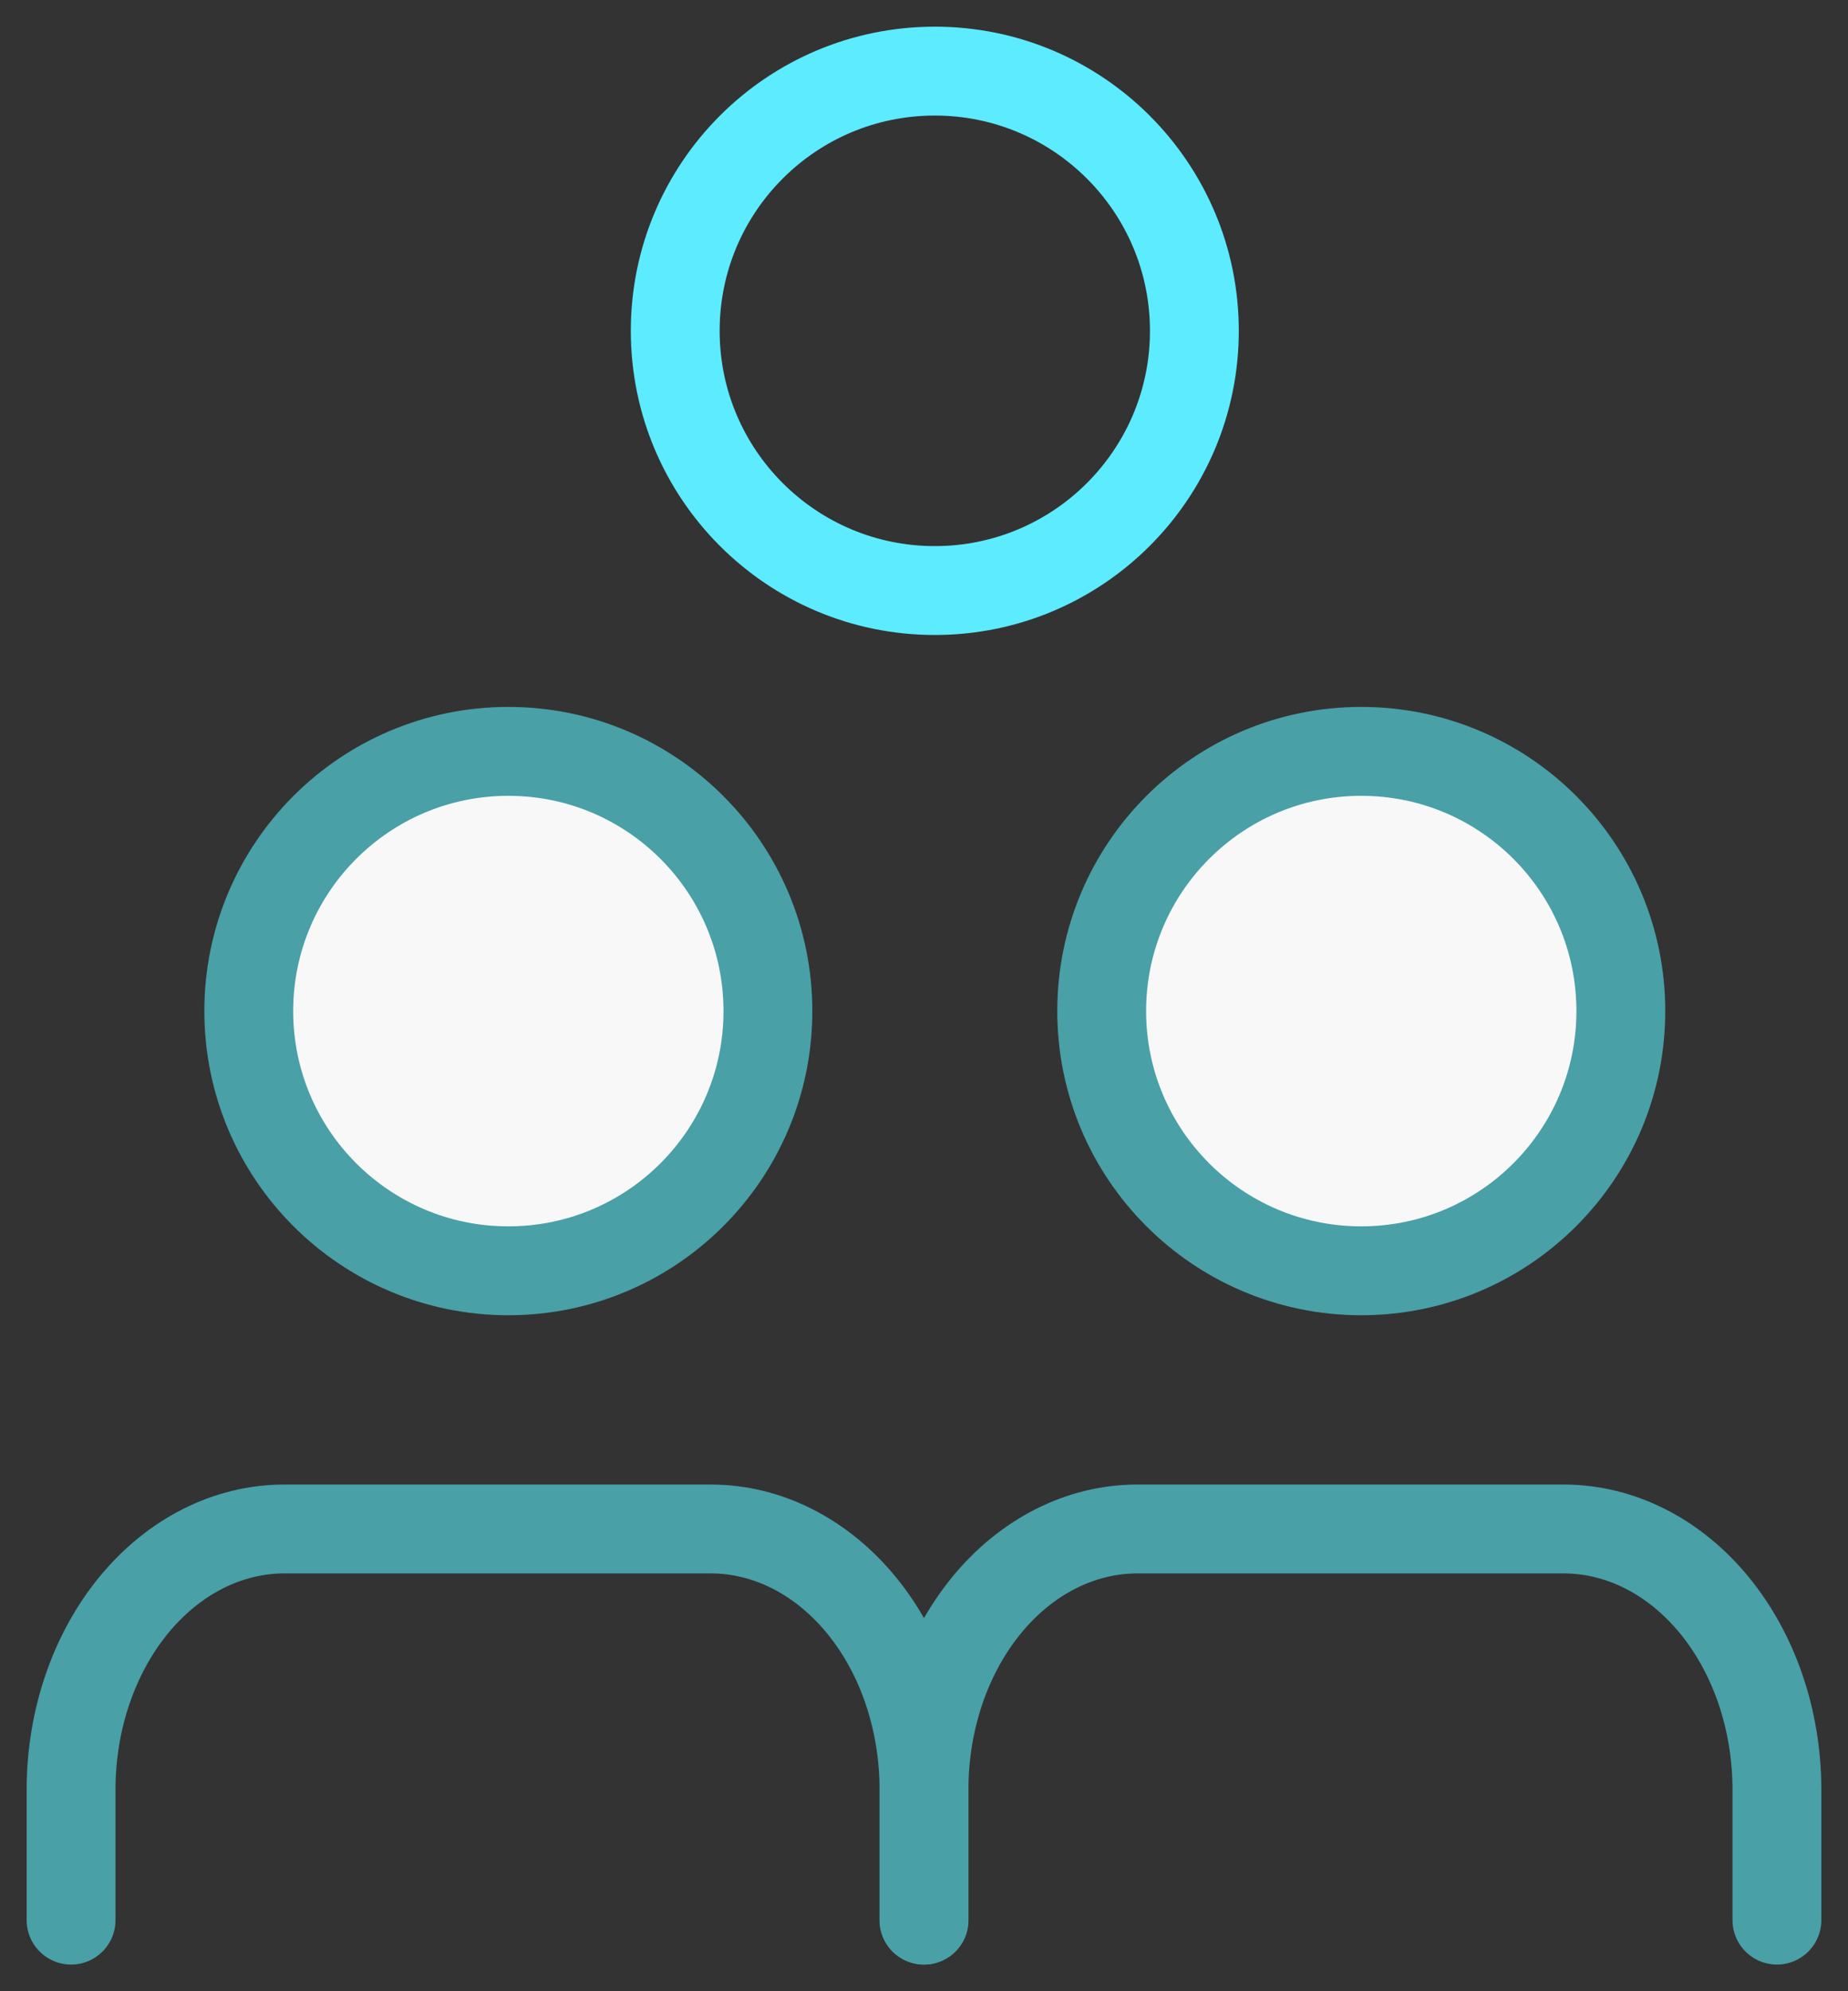
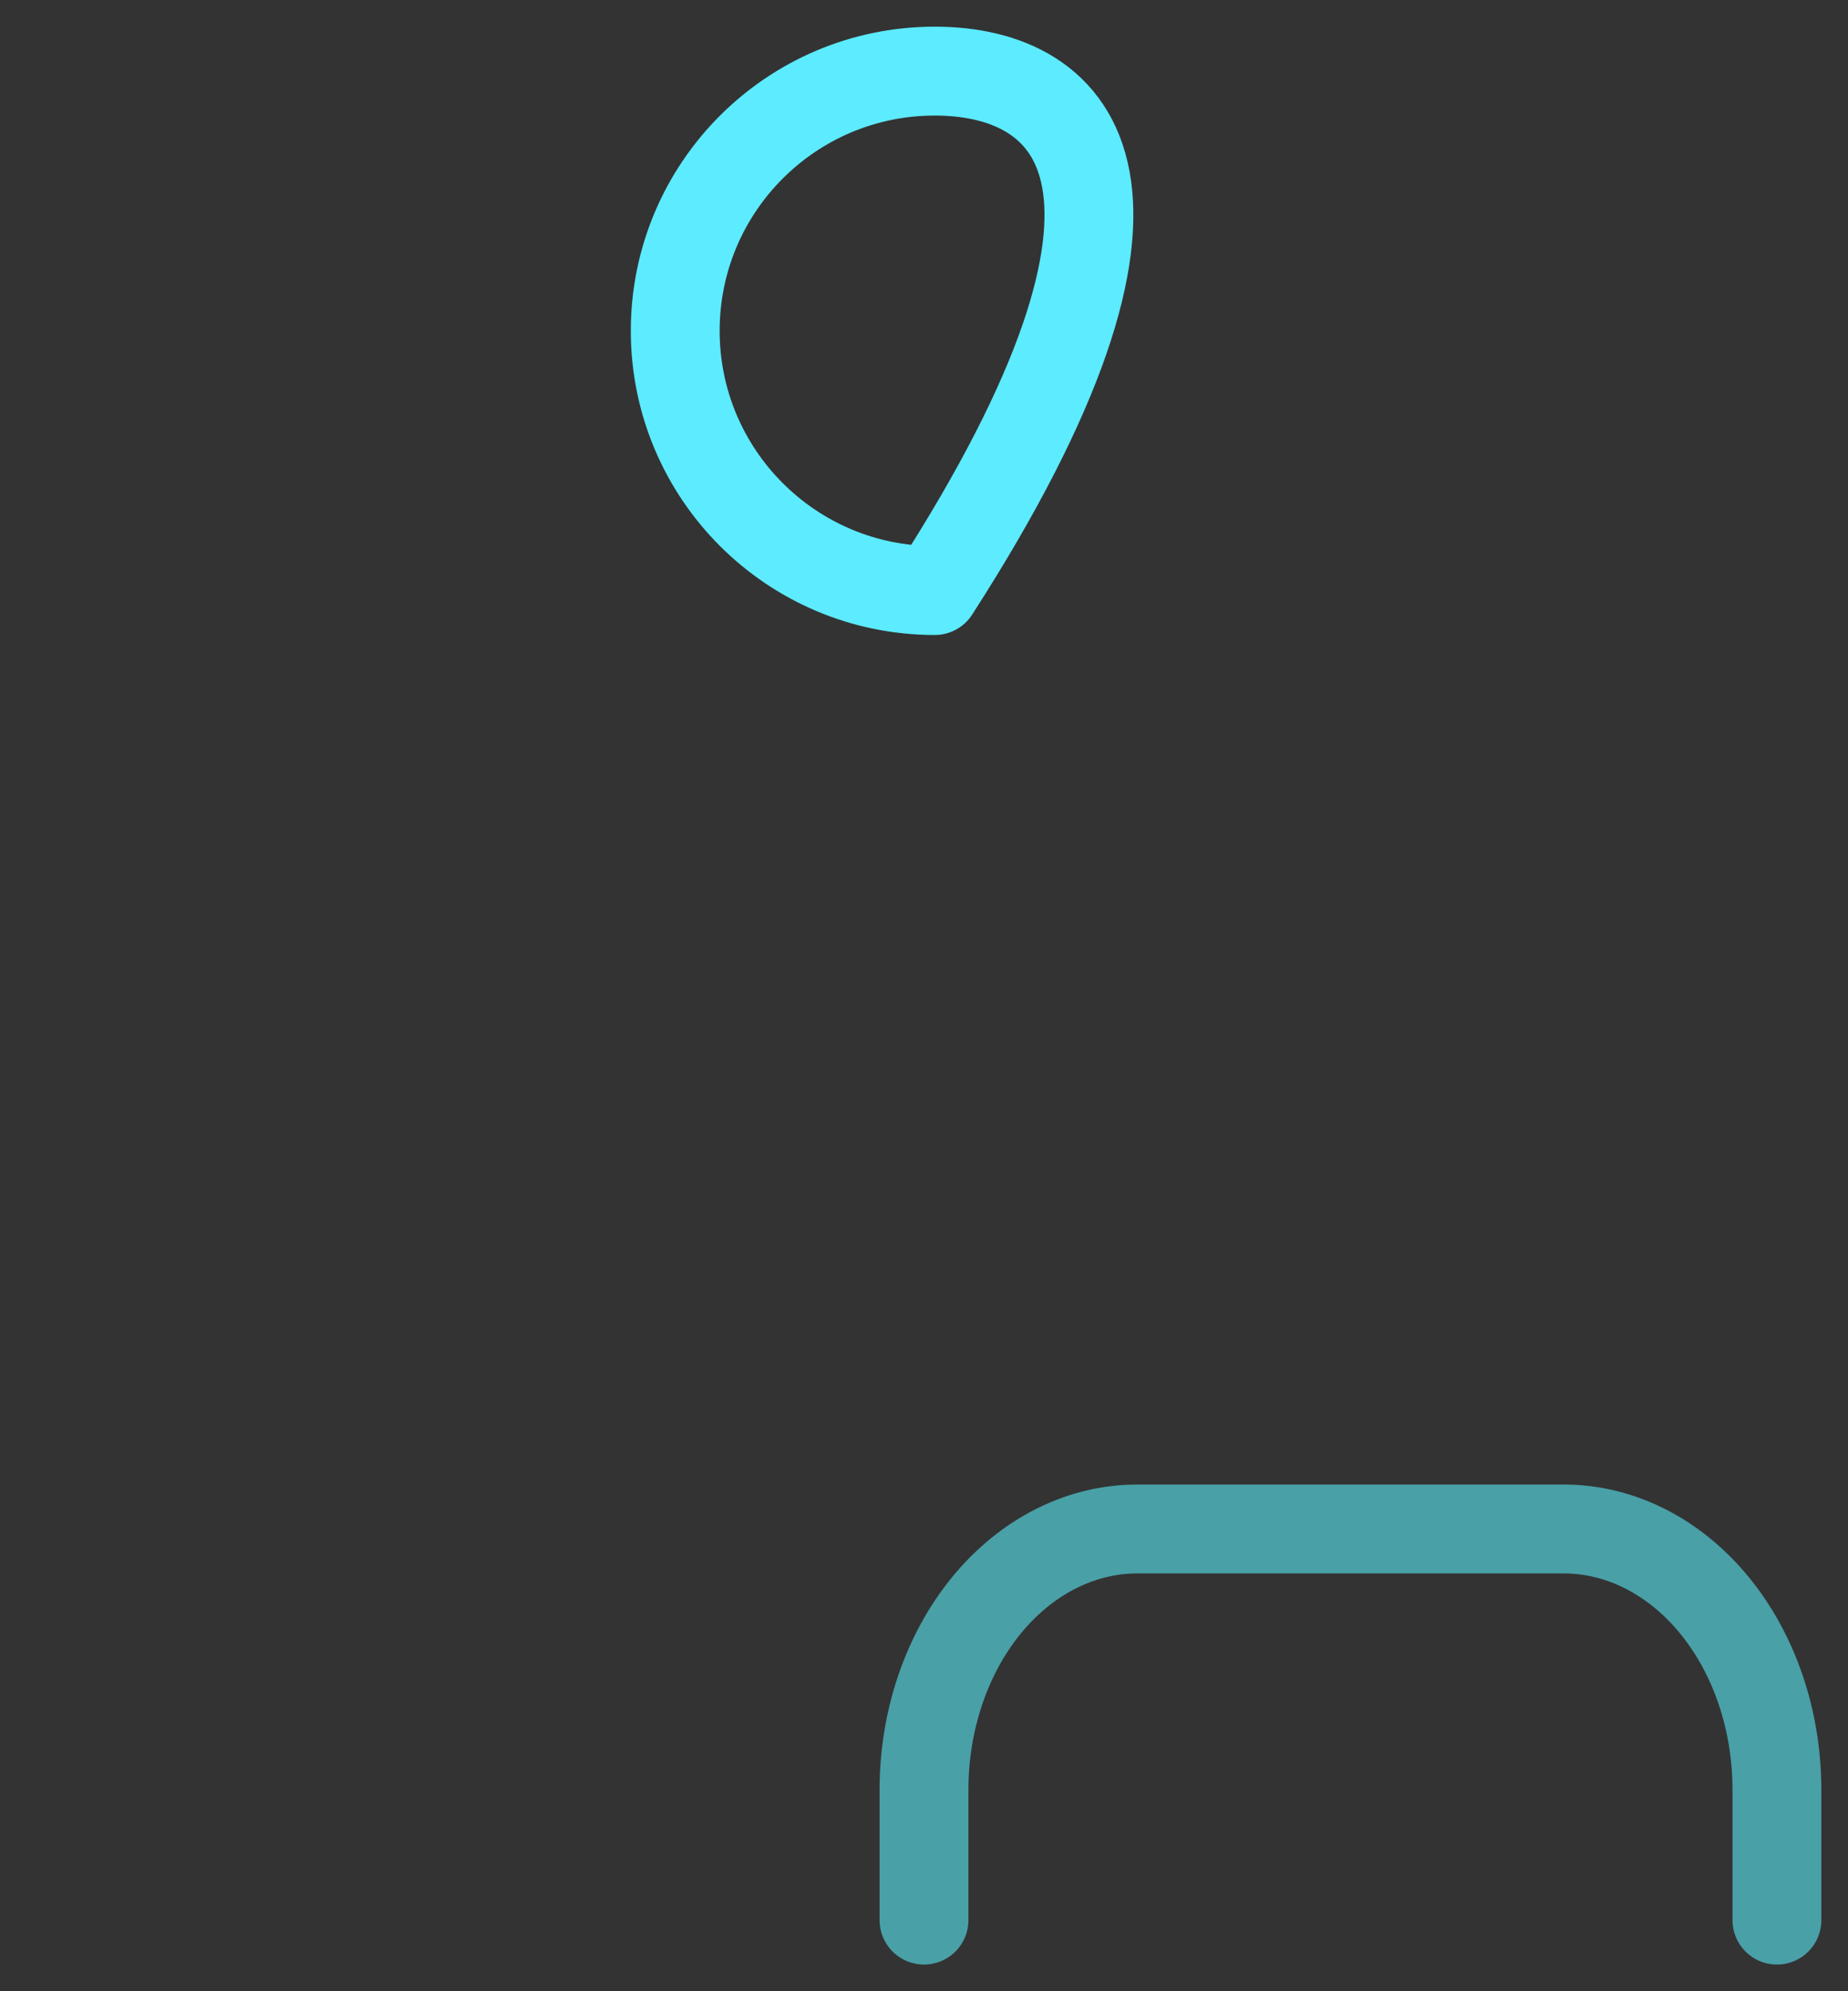
<svg xmlns="http://www.w3.org/2000/svg" width="52" height="56" viewBox="0 0 52 56" fill="none">
  <rect x="0" y="0" width="52" height="56" fill="#333333" stroke="none" />
-   <path d="M26.304 16.608C30.338 16.608 33.608 13.338 33.608 9.304C33.608 5.27 30.338 2 26.304 2C22.27 2 19 5.27 19 9.304C19 13.338 22.27 16.608 26.304 16.608Z" stroke="#5CEBFF" stroke-width="2.5" stroke-linecap="round" stroke-linejoin="round" />
-   <path d="M26 54V50.333C26 48.388 25.368 46.523 24.243 45.148C23.117 43.773 21.591 43 20 43H8C6.409 43 4.883 43.773 3.757 45.148C2.632 46.523 2 48.388 2 50.333V54" stroke="#49A0A7" stroke-width="2.5" stroke-linecap="round" stroke-linejoin="round" />
-   <path d="M14.304 35.739C18.338 35.739 21.608 32.469 21.608 28.435C21.608 24.401 18.338 21.131 14.304 21.131C10.27 21.131 7 24.401 7 28.435C7 32.469 10.27 35.739 14.304 35.739Z" fill="#F8F8F8" stroke="#49A0A7" stroke-width="2.5" stroke-linecap="round" stroke-linejoin="round" />
+   <path d="M26.304 16.608C33.608 5.27 30.338 2 26.304 2C22.27 2 19 5.27 19 9.304C19 13.338 22.27 16.608 26.304 16.608Z" stroke="#5CEBFF" stroke-width="2.5" stroke-linecap="round" stroke-linejoin="round" />
  <path d="M50 54V50.333C50 48.388 49.368 46.523 48.243 45.148C47.117 43.773 45.591 43 44 43H32C30.409 43 28.883 43.773 27.757 45.148C26.632 46.523 26 48.388 26 50.333V54" stroke="#49A0A7" stroke-width="2.5" stroke-linecap="round" stroke-linejoin="round" />
-   <path d="M38.304 35.739C42.338 35.739 45.608 32.469 45.608 28.435C45.608 24.401 42.338 21.131 38.304 21.131C34.27 21.131 31 24.401 31 28.435C31 32.469 34.27 35.739 38.304 35.739Z" fill="#F8F8F8" stroke="#49A0A7" stroke-width="2.5" stroke-linecap="round" stroke-linejoin="round" />
</svg>